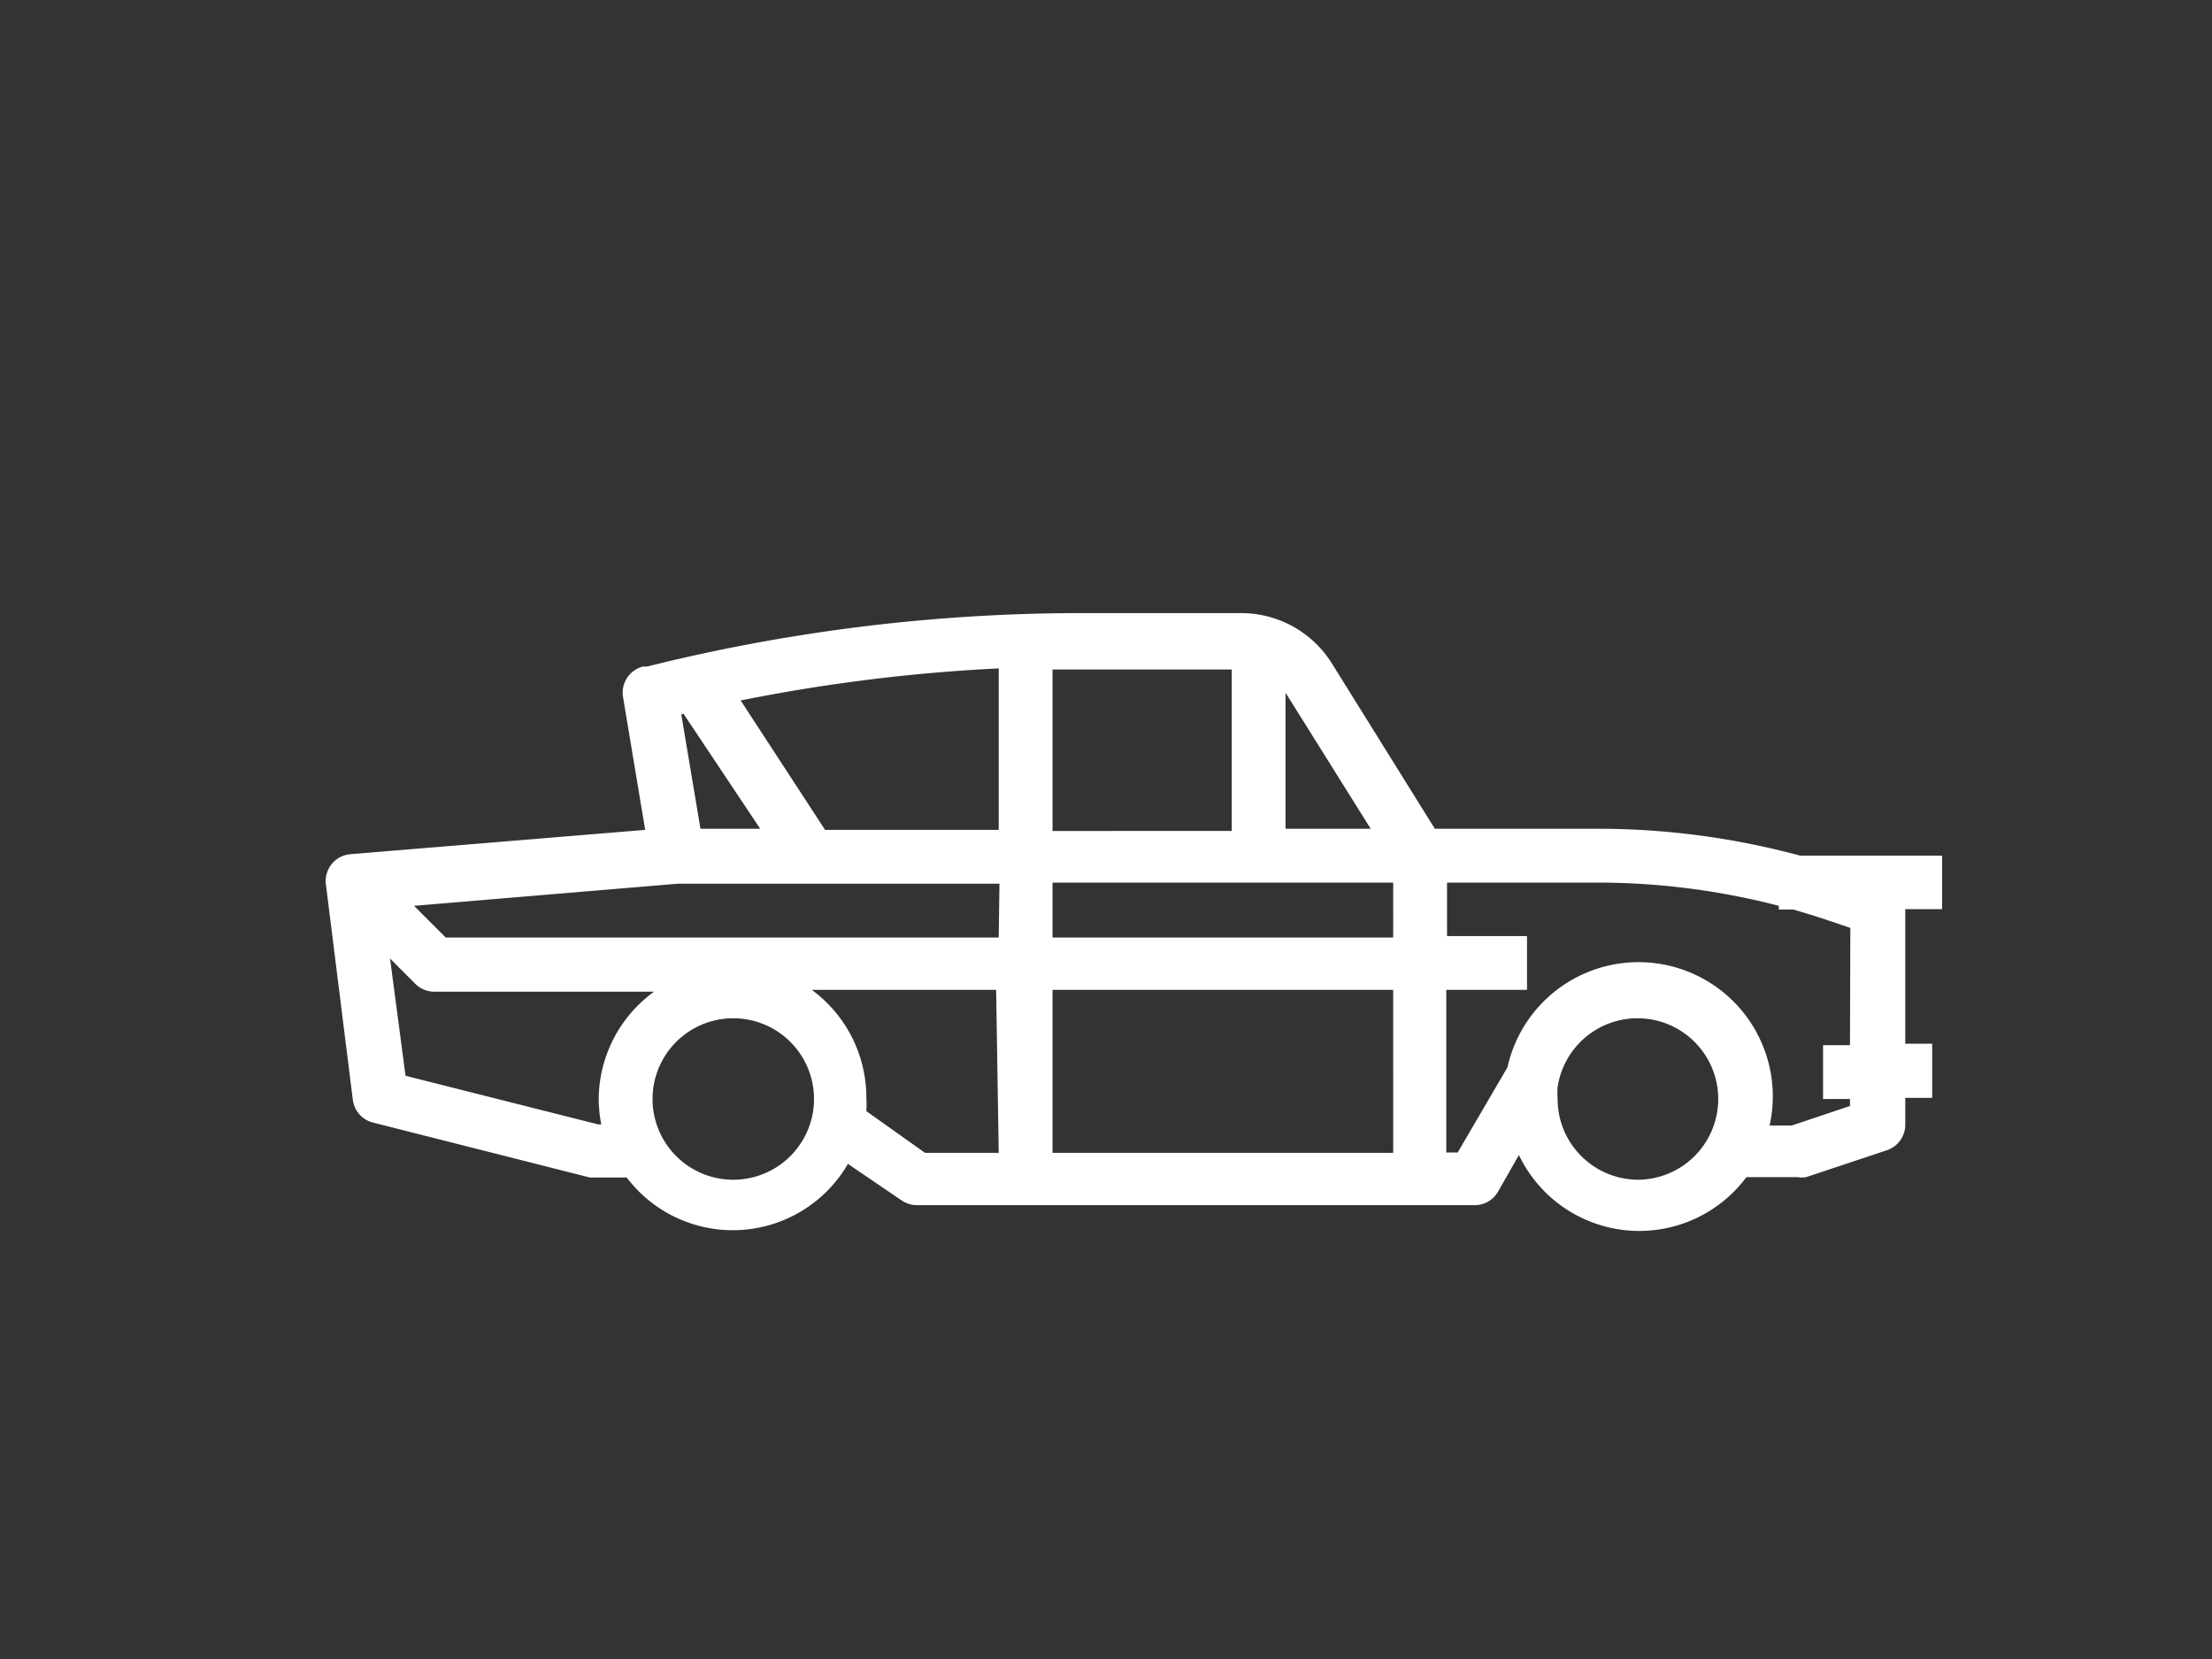
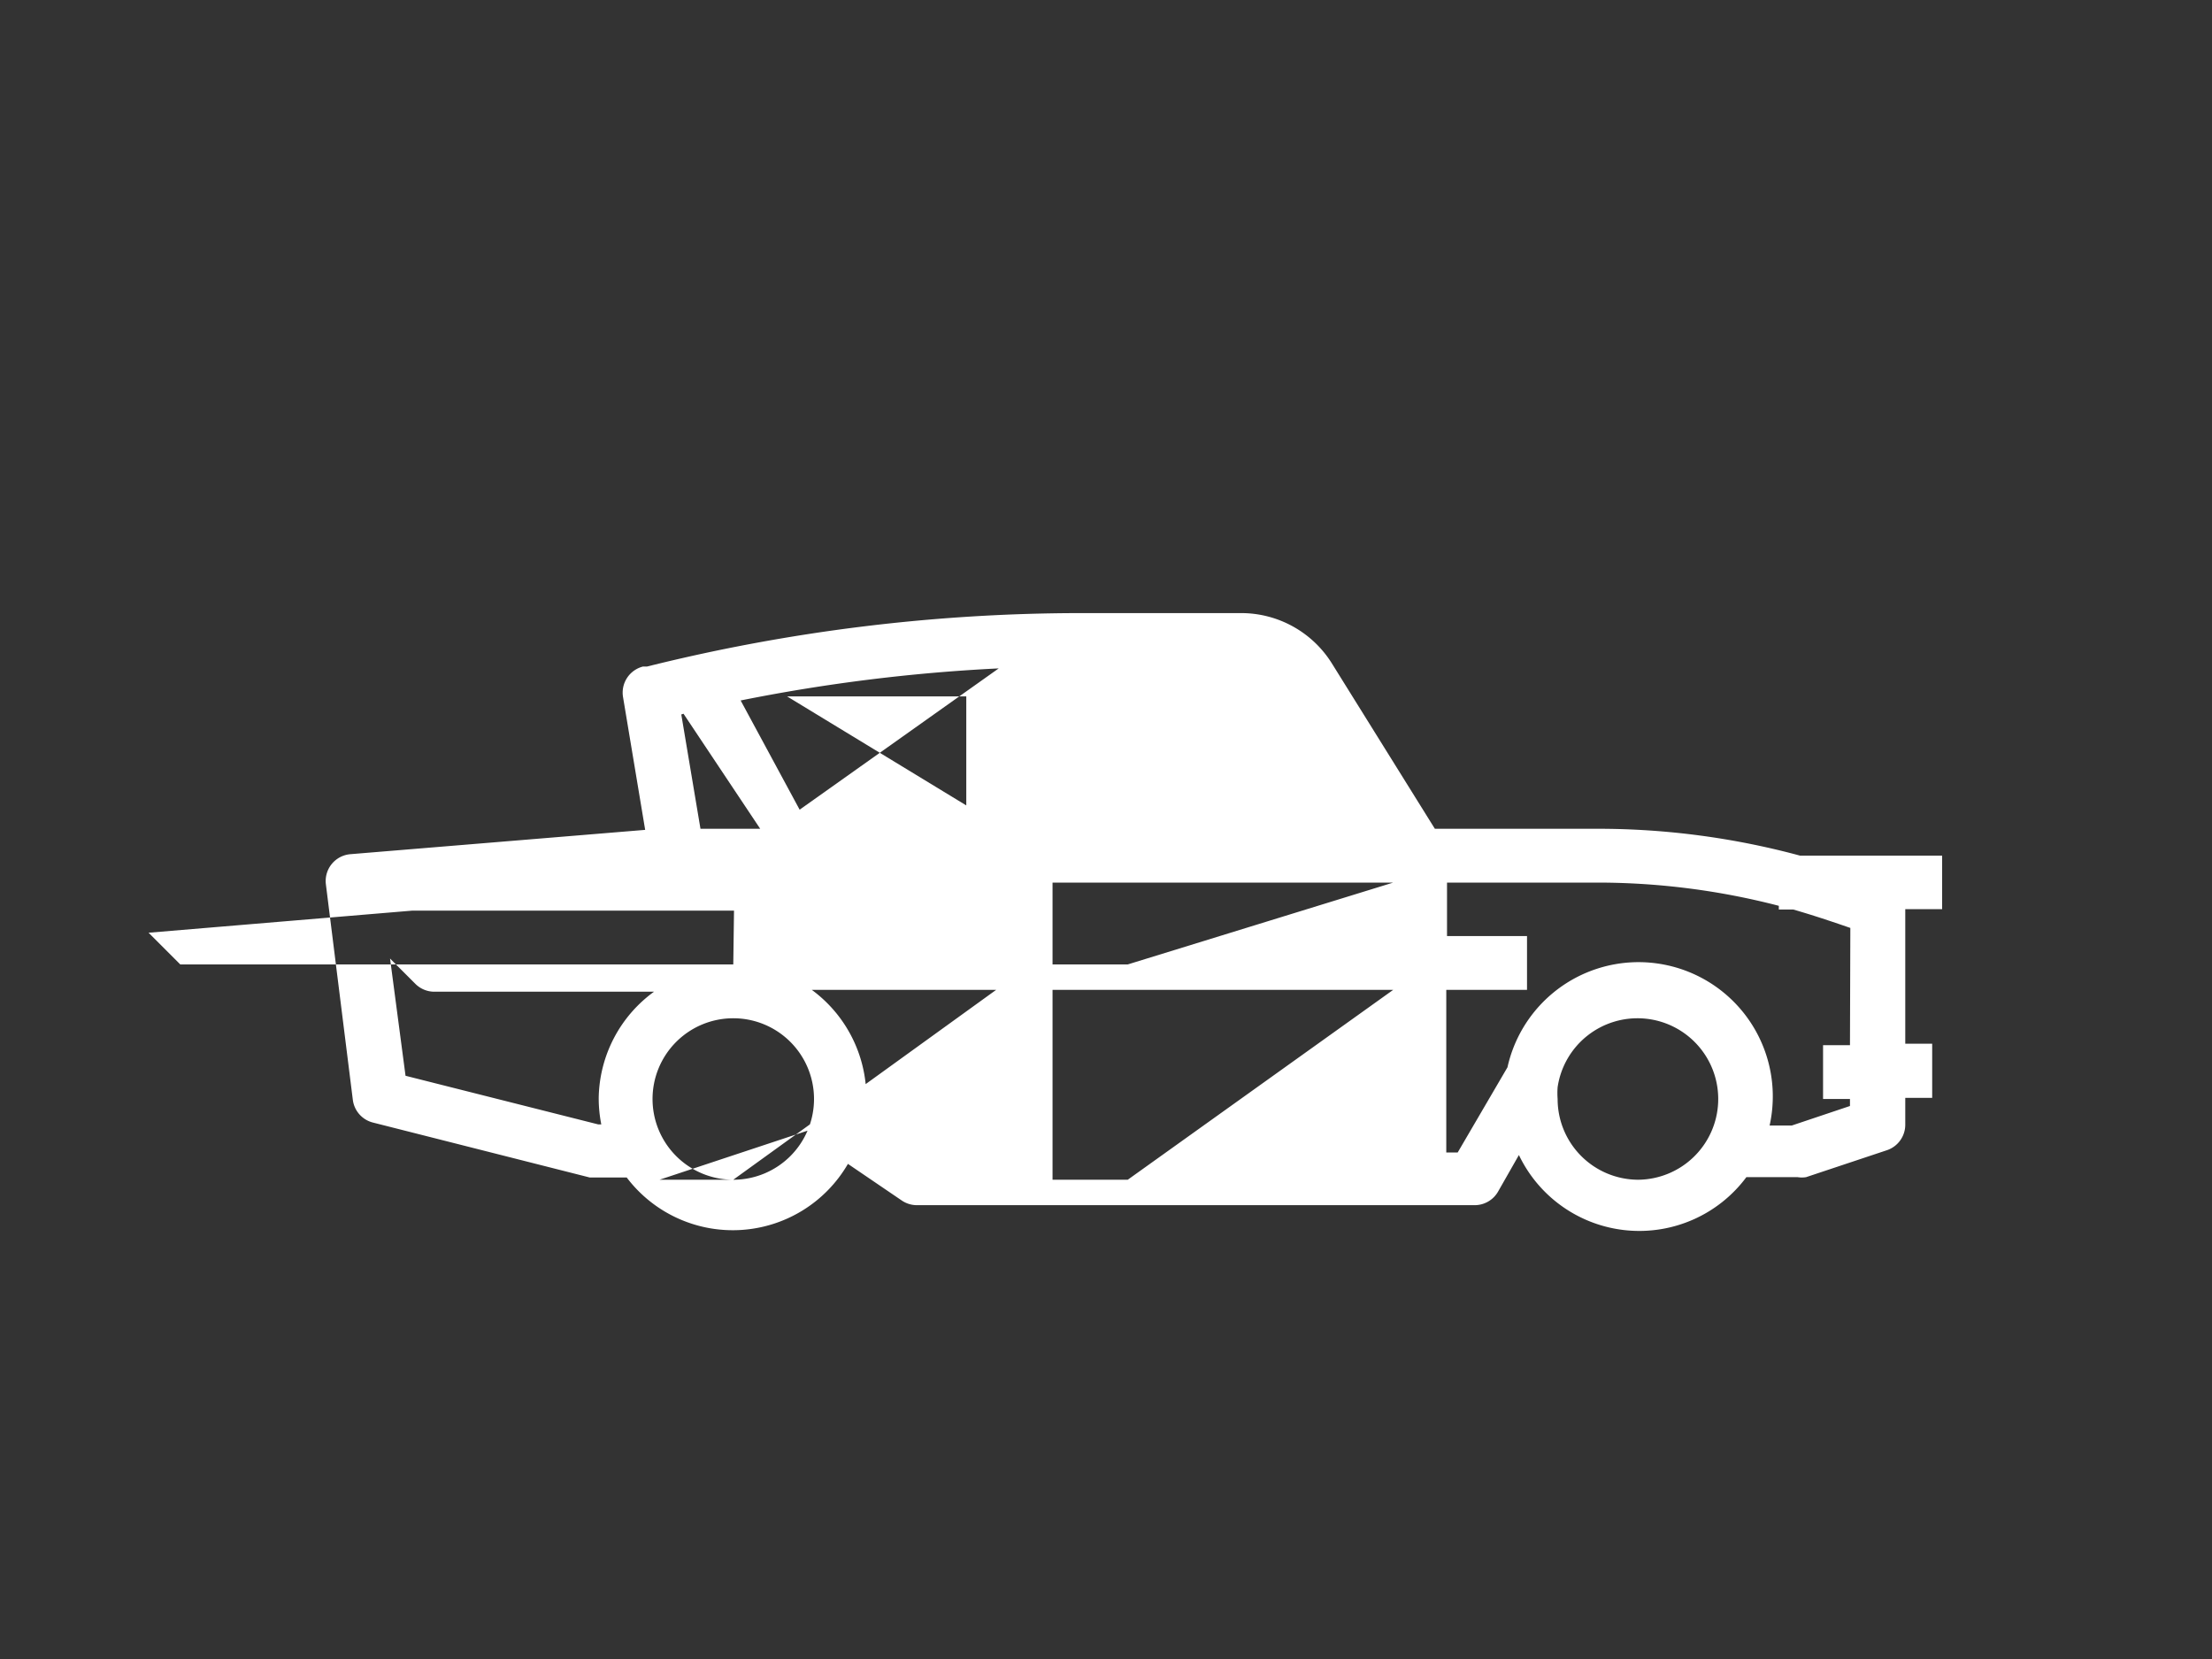
<svg xmlns="http://www.w3.org/2000/svg" id="Calque_1" data-name="Calque 1" viewBox="0 0 60 45">
  <rect x="0" y="0" width="60" height="45" fill="#333333" stroke="none" />
  <defs>
    <style>.cls-1{fill:#fff;}</style>
  </defs>
  <title>Plan de travail 4</title>
-   <path class="cls-1" d="M43.34,22.48H38.92L36.13,18a2.9,2.9,0,0,0-2.47-1.37H29.35a48.72,48.72,0,0,0-11.8,1.45l-.11,0a.73.73,0,0,0-.54.83l.6,3.6-8,.66a.73.73,0,0,0-.66.82l.73,5.84a.73.73,0,0,0,.55.62L16,31.94l.18,0H17a3.61,3.61,0,0,0,6-.37l1.47,1a.73.73,0,0,0,.4.12H40a.73.73,0,0,0,.63-.36l.57-1a3.62,3.62,0,0,0,6.17.6h1.39a.73.73,0,0,0,.23,0l2.19-.73a.73.73,0,0,0,.5-.69v-.73h.73V28.31h-.73V24.66h1V23.21H48.83A21,21,0,0,0,43.34,22.48Zm-24.8-3.12,2.08,3.12H19l-.52-3.1Zm-2.3,10.41a3.65,3.65,0,0,0,.07.73h-.08L11,29.18,10.58,26l.69.69a.73.73,0,0,0,.52.21h5.95A3.63,3.63,0,0,0,16.24,29.77ZM19.89,32a2.19,2.19,0,1,1,2.19-2.19A2.19,2.19,0,0,1,19.89,32Zm7.2-.73h-2L23.5,30.14a3.57,3.57,0,0,0,0-.37,3.63,3.63,0,0,0-1.48-2.92h5Zm0-5.84h-15l-.86-.86,7.16-.6h8.72Zm0-2.92H22.38L20.09,19a47.25,47.25,0,0,1,7-.87Zm7.78-3.72,0,0,2.31,3.69H34.87Zm-6.32-.63.8,0h4.06v4.38H28.55Zm9.24,13.11H28.55V26.85h9.24Zm0-5.84H28.55V23.94h9.24ZM44.44,32a2.19,2.19,0,0,1-2.19-2.19,2.16,2.16,0,0,1,0-.32l0,0h0A2.19,2.19,0,1,1,44.44,32Zm5.74-3.65h-.73v1.46h.73V30l-1.58.53H48a3.64,3.64,0,0,0-7.11-1.58l-1.35,2.31h-.31V26.85h2.19V25.39H39.25V23.94h4.1a19.58,19.58,0,0,1,4.9.63v.1h.39c.52.15,1,.31,1.55.5Z" />
+   <path class="cls-1" d="M43.34,22.48H38.92L36.13,18a2.9,2.9,0,0,0-2.47-1.37H29.35a48.72,48.72,0,0,0-11.8,1.45l-.11,0a.73.73,0,0,0-.54.83l.6,3.6-8,.66a.73.73,0,0,0-.66.82l.73,5.84a.73.73,0,0,0,.55.62L16,31.94l.18,0H17a3.61,3.61,0,0,0,6-.37l1.47,1a.73.73,0,0,0,.4.12H40a.73.73,0,0,0,.63-.36l.57-1a3.62,3.62,0,0,0,6.17.6h1.39a.73.73,0,0,0,.23,0l2.19-.73a.73.73,0,0,0,.5-.69v-.73h.73V28.31h-.73V24.66h1V23.21H48.83A21,21,0,0,0,43.34,22.48Zm-24.8-3.12,2.08,3.12H19l-.52-3.1Zm-2.3,10.41a3.65,3.65,0,0,0,.07.73h-.08L11,29.18,10.58,26l.69.69a.73.73,0,0,0,.52.21h5.95A3.63,3.63,0,0,0,16.24,29.77ZM19.89,32a2.19,2.19,0,1,1,2.19-2.19A2.19,2.19,0,0,1,19.89,32Zh-2L23.5,30.14a3.57,3.57,0,0,0,0-.37,3.63,3.63,0,0,0-1.48-2.92h5Zm0-5.84h-15l-.86-.86,7.16-.6h8.72Zm0-2.92H22.38L20.09,19a47.25,47.25,0,0,1,7-.87Zm7.78-3.72,0,0,2.31,3.69H34.87Zm-6.32-.63.8,0h4.06v4.38H28.55Zm9.24,13.11H28.55V26.85h9.24Zm0-5.84H28.55V23.94h9.24ZM44.44,32a2.19,2.19,0,0,1-2.19-2.19,2.16,2.16,0,0,1,0-.32l0,0h0A2.19,2.19,0,1,1,44.44,32Zm5.74-3.65h-.73v1.46h.73V30l-1.58.53H48a3.64,3.64,0,0,0-7.11-1.58l-1.35,2.31h-.31V26.85h2.19V25.39H39.25V23.94h4.1a19.58,19.58,0,0,1,4.9.63v.1h.39c.52.15,1,.31,1.55.5Z" />
</svg>